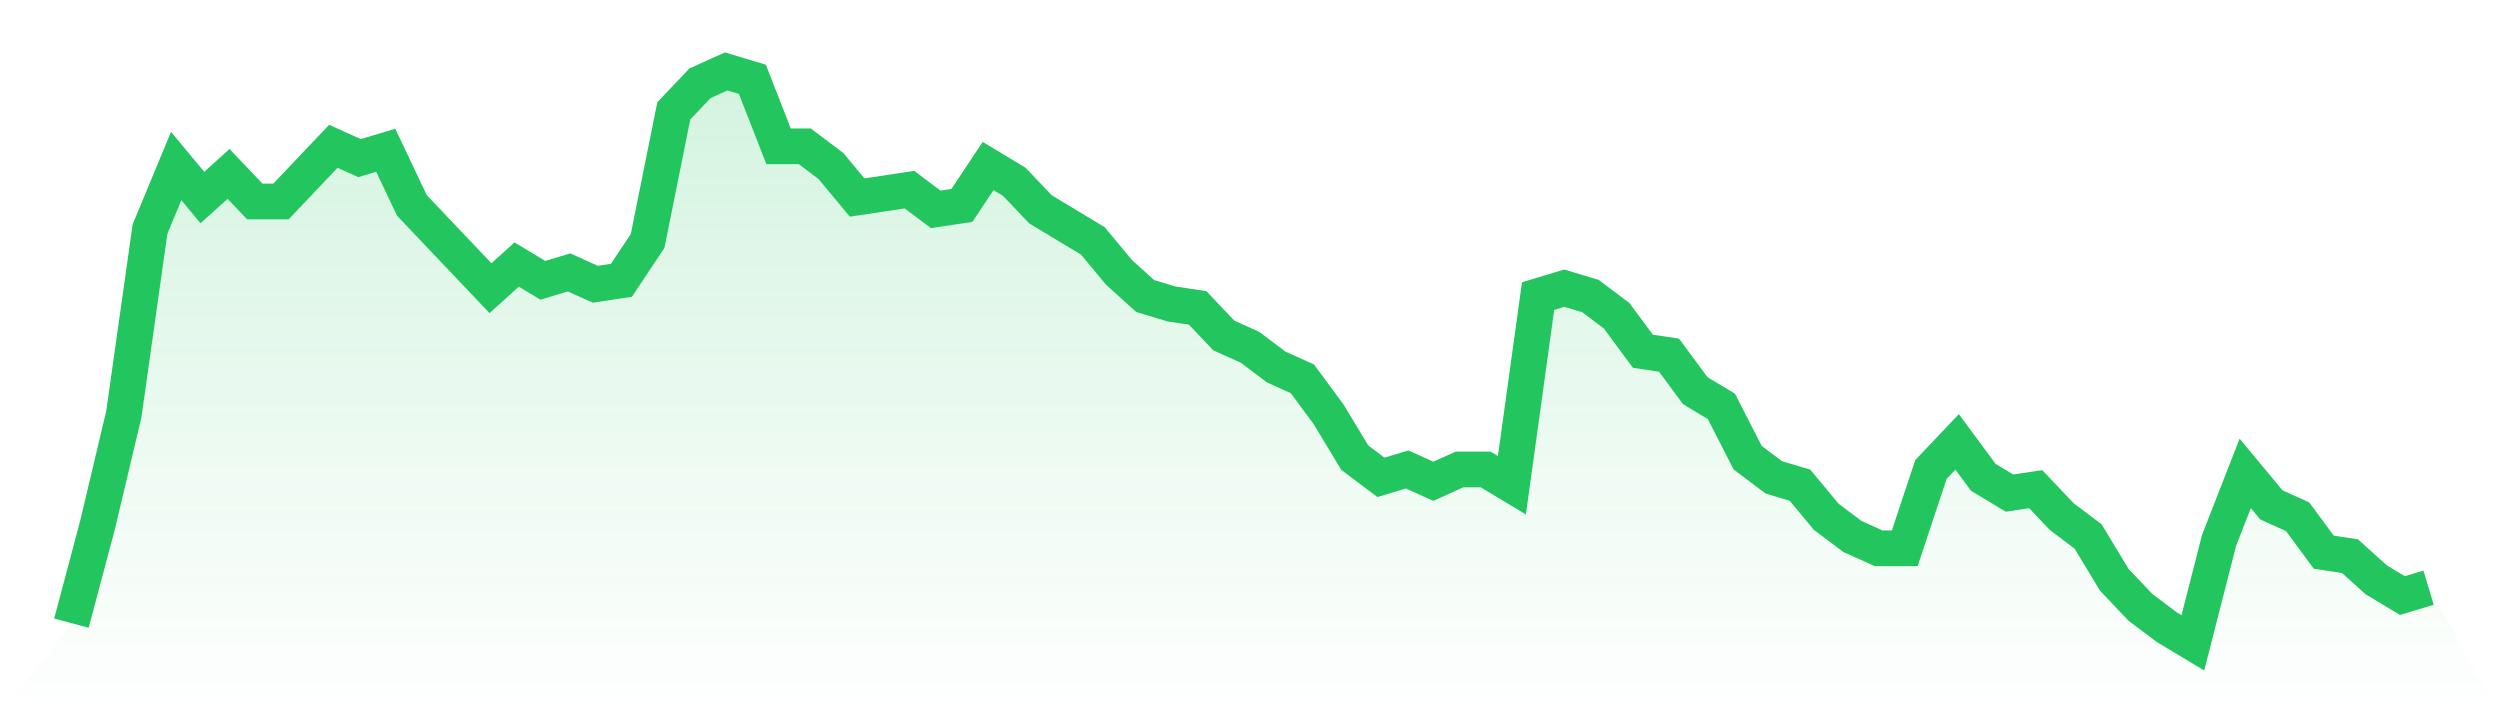
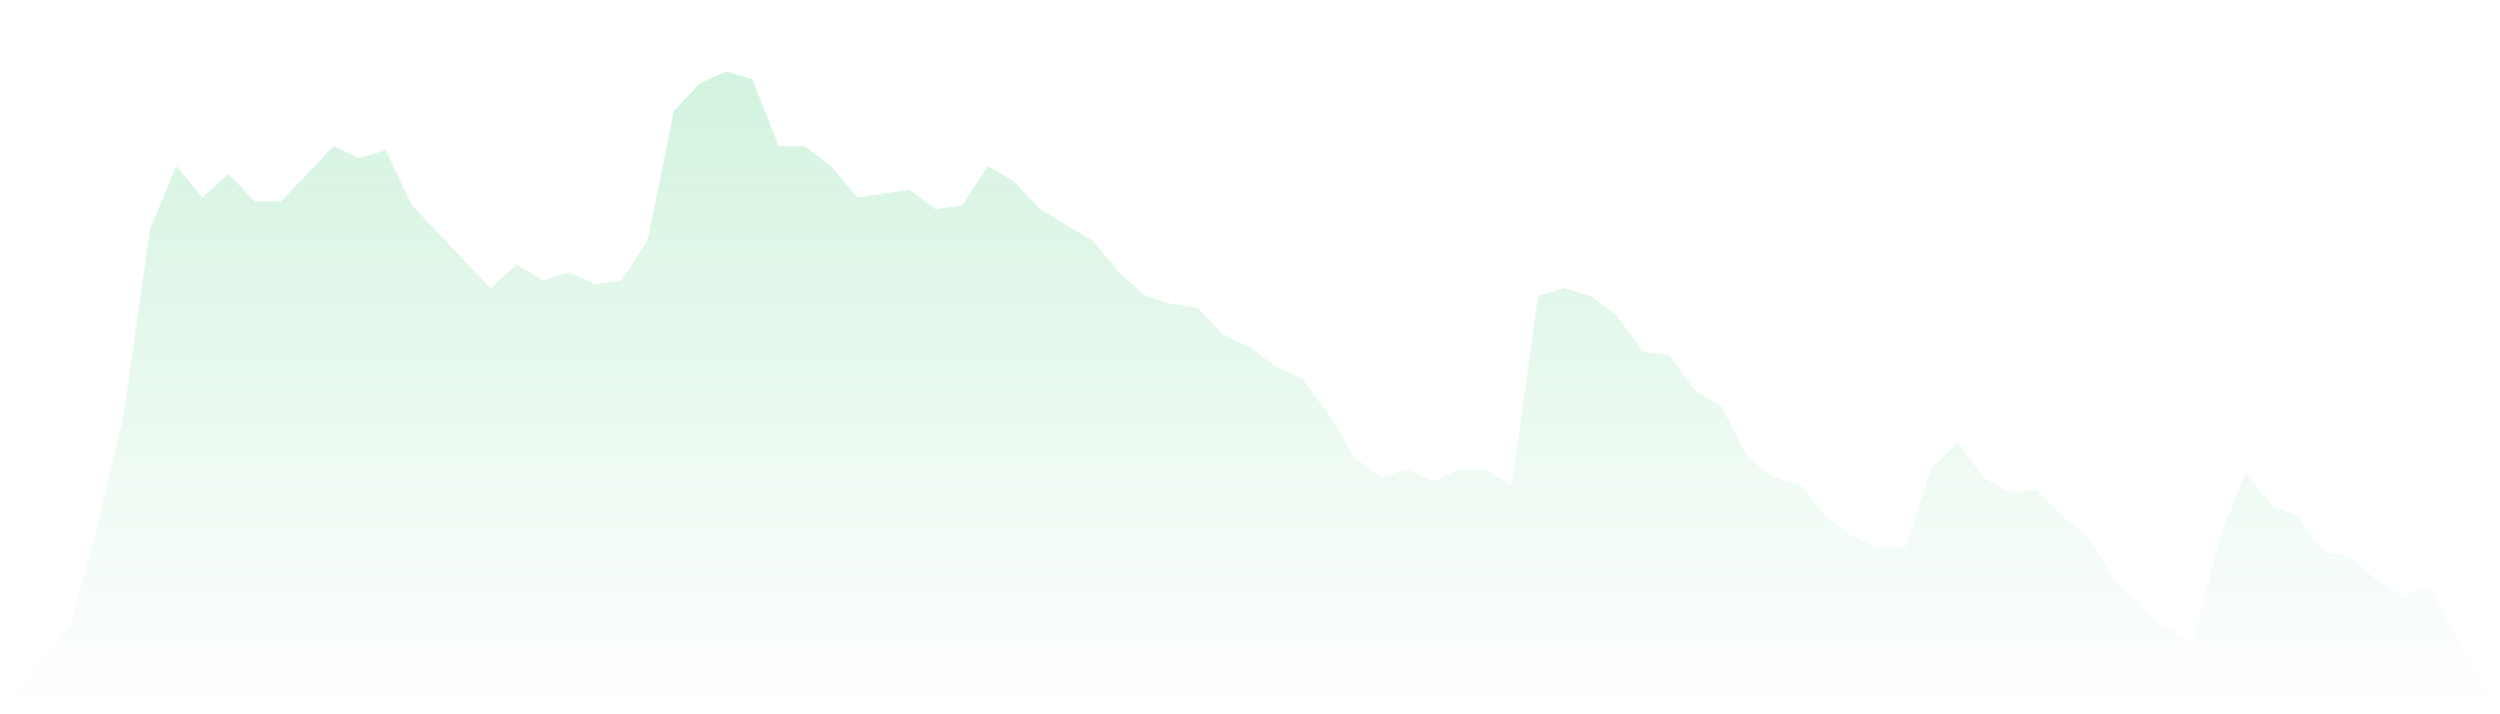
<svg xmlns="http://www.w3.org/2000/svg" viewBox="0 0 140 40">
  <defs>
    <linearGradient id="gradient" x1="0" x2="0" y1="0" y2="1">
      <stop offset="0%" stop-color="#22c55e" stop-opacity="0.2" />
      <stop offset="100%" stop-color="#22c55e" stop-opacity="0" />
    </linearGradient>
  </defs>
  <path d="M4,34.897 L4,34.897 L5.467,29.379 L6.933,23.2 L8.4,12.828 L9.867,9.297 L11.333,11.062 L12.8,9.738 L14.267,11.283 L15.733,11.283 L17.2,9.738 L18.667,8.193 L20.133,8.855 L21.6,8.414 L23.067,11.503 L24.533,13.048 L26,14.593 L27.467,16.138 L28.933,14.814 L30.4,15.697 L31.867,15.255 L33.333,15.917 L34.8,15.697 L36.267,13.49 L37.733,6.207 L39.2,4.662 L40.667,4 L42.133,4.441 L43.6,8.193 L45.067,8.193 L46.533,9.297 L48,11.062 L49.467,10.841 L50.933,10.621 L52.4,11.724 L53.867,11.503 L55.333,9.297 L56.8,10.179 L58.267,11.724 L59.733,12.607 L61.2,13.49 L62.667,15.255 L64.133,16.579 L65.6,17.021 L67.067,17.241 L68.533,18.786 L70,19.448 L71.467,20.552 L72.933,21.214 L74.4,23.2 L75.867,25.628 L77.333,26.731 L78.8,26.29 L80.267,26.952 L81.733,26.29 L83.2,26.29 L84.667,27.172 L86.133,16.579 L87.6,16.138 L89.067,16.579 L90.533,17.683 L92,19.669 L93.467,19.89 L94.933,21.876 L96.4,22.759 L97.867,25.628 L99.333,26.731 L100.8,27.172 L102.267,28.938 L103.733,30.041 L105.2,30.703 L106.667,30.703 L108.133,26.29 L109.6,24.745 L111.067,26.731 L112.533,27.614 L114,27.393 L115.467,28.938 L116.933,30.041 L118.4,32.469 L119.867,34.014 L121.333,35.117 L122.8,36 L124.267,30.262 L125.733,26.51 L127.2,28.276 L128.667,28.938 L130.133,30.924 L131.6,31.145 L133.067,32.469 L134.533,33.352 L136,32.91 L140,40 L0,40 z" fill="url(#gradient)" />
-   <path d="M4,34.897 L4,34.897 L5.467,29.379 L6.933,23.2 L8.4,12.828 L9.867,9.297 L11.333,11.062 L12.8,9.738 L14.267,11.283 L15.733,11.283 L17.2,9.738 L18.667,8.193 L20.133,8.855 L21.6,8.414 L23.067,11.503 L24.533,13.048 L26,14.593 L27.467,16.138 L28.933,14.814 L30.4,15.697 L31.867,15.255 L33.333,15.917 L34.8,15.697 L36.267,13.49 L37.733,6.207 L39.2,4.662 L40.667,4 L42.133,4.441 L43.6,8.193 L45.067,8.193 L46.533,9.297 L48,11.062 L49.467,10.841 L50.933,10.621 L52.4,11.724 L53.867,11.503 L55.333,9.297 L56.8,10.179 L58.267,11.724 L59.733,12.607 L61.2,13.49 L62.667,15.255 L64.133,16.579 L65.6,17.021 L67.067,17.241 L68.533,18.786 L70,19.448 L71.467,20.552 L72.933,21.214 L74.4,23.2 L75.867,25.628 L77.333,26.731 L78.8,26.29 L80.267,26.952 L81.733,26.29 L83.2,26.29 L84.667,27.172 L86.133,16.579 L87.6,16.138 L89.067,16.579 L90.533,17.683 L92,19.669 L93.467,19.89 L94.933,21.876 L96.4,22.759 L97.867,25.628 L99.333,26.731 L100.8,27.172 L102.267,28.938 L103.733,30.041 L105.2,30.703 L106.667,30.703 L108.133,26.29 L109.6,24.745 L111.067,26.731 L112.533,27.614 L114,27.393 L115.467,28.938 L116.933,30.041 L118.4,32.469 L119.867,34.014 L121.333,35.117 L122.8,36 L124.267,30.262 L125.733,26.51 L127.2,28.276 L128.667,28.938 L130.133,30.924 L131.6,31.145 L133.067,32.469 L134.533,33.352 L136,32.91" fill="none" stroke="#22c55e" stroke-width="2" />
</svg>